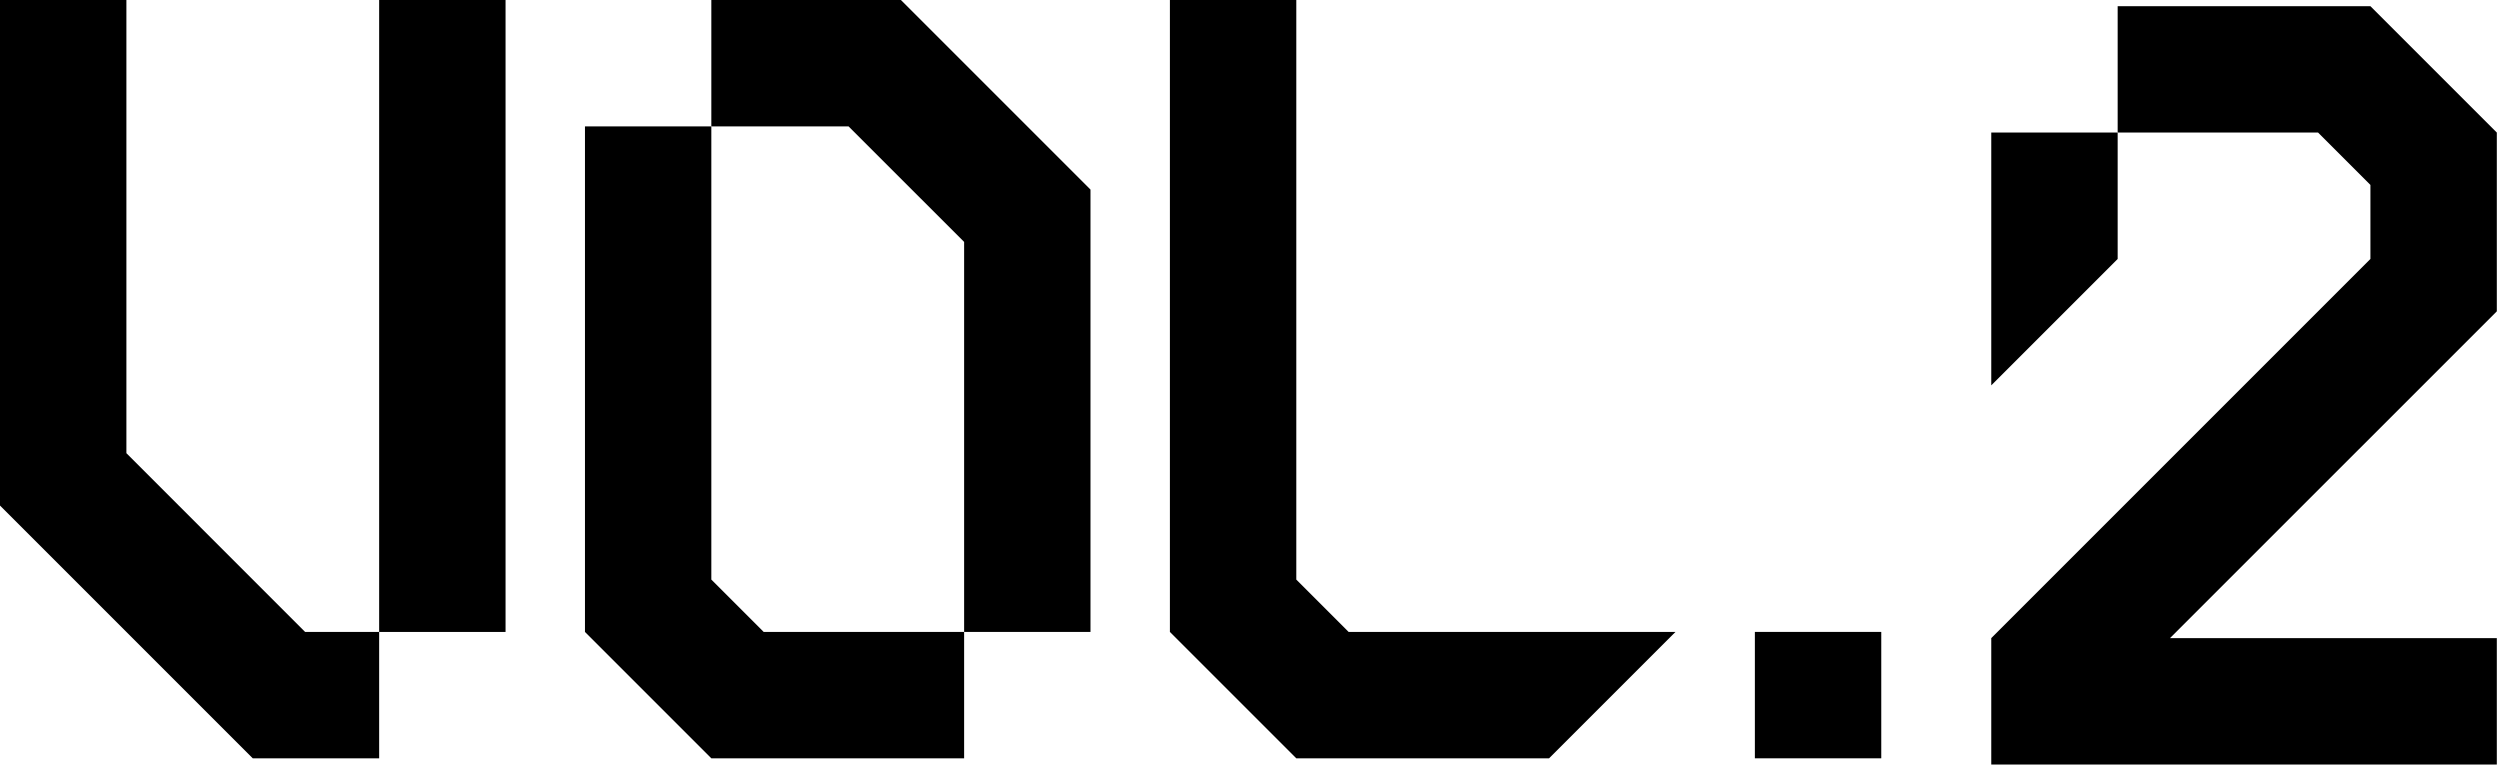
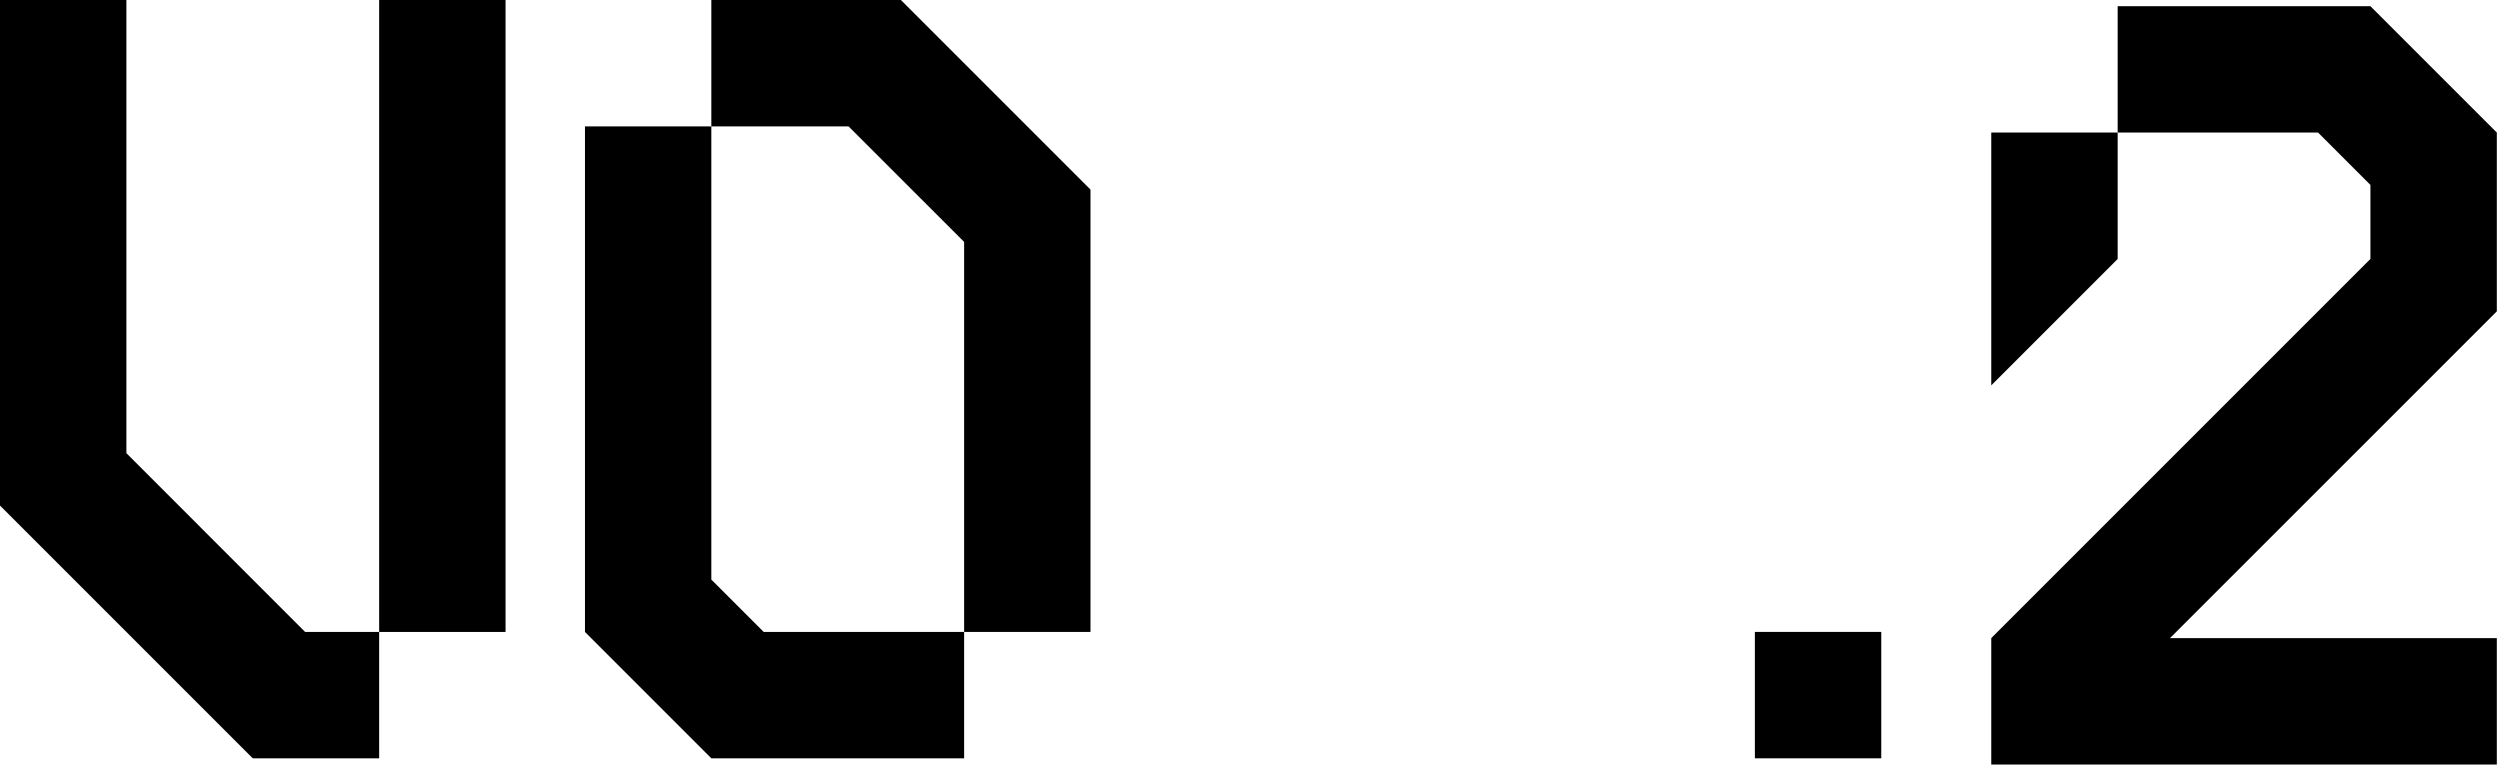
<svg xmlns="http://www.w3.org/2000/svg" version="1.1" id="レイヤー_1" x="0px" y="0px" width="77px" height="24px" viewBox="0 0 77 24" style="enable-background:new 0 0 77 24;" xml:space="preserve">
  <g>
    <polygon points="27.748,0 21.909,0 21.909,3.893 26.136,3.893 29.695,7.451 29.695,19.464 33.587,19.464 33.587,5.839  " />
    <polygon points="21.909,17.851 21.909,3.893 18.017,3.893 18.017,19.464 21.909,23.356 29.695,23.356 29.695,19.464 23.522,19.464     " />
  </g>
  <g>
    <polygon points="61.331,11.869 65.224,7.976 65.224,4.083 61.331,4.083  " />
    <polygon points="76.902,4.083 73.009,0.191 65.224,0.191 65.224,4.083 71.397,4.083 73.009,5.696 73.009,7.976 61.331,19.654    61.331,23.547 76.902,23.547 76.902,19.654 66.836,19.654 76.902,9.589  " />
  </g>
  <g>
    <rect x="11.678" width="3.893" height="19.464" />
    <polygon points="3.893,13.958 3.893,0 0,0 0,15.571 7.785,23.356 11.678,23.356 11.678,19.464 9.398,19.464  " />
  </g>
-   <polygon points="41.538,19.464 39.926,17.851 39.926,0 36.033,0 36.033,19.464 39.926,23.356 47.711,23.356 51.604,19.464 " />
  <rect x="54.05" y="19.463" width="3.893" height="3.893" />
</svg>